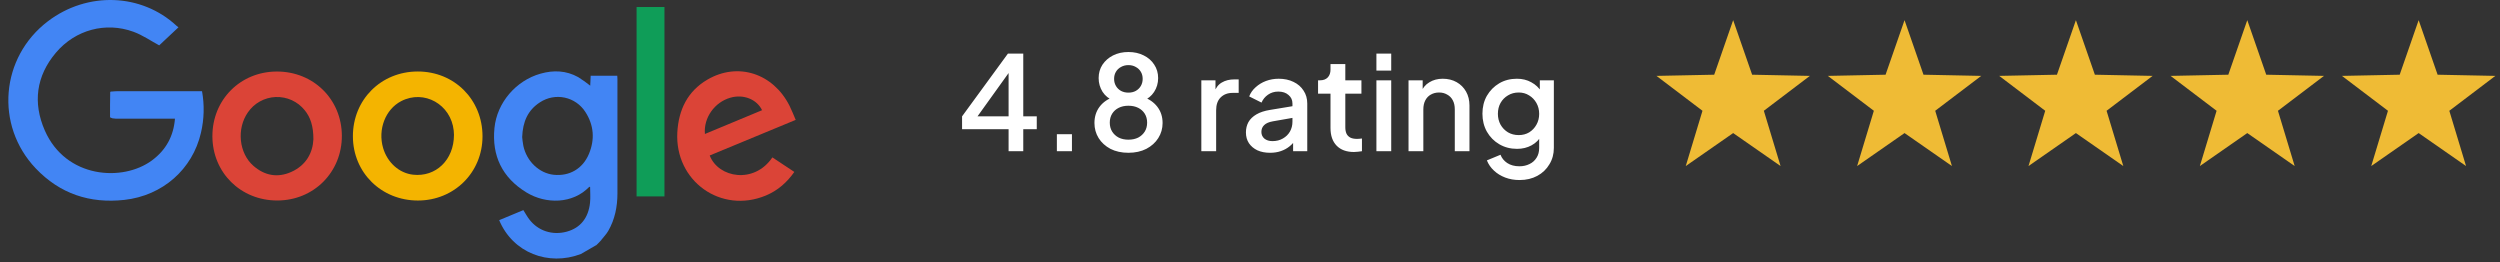
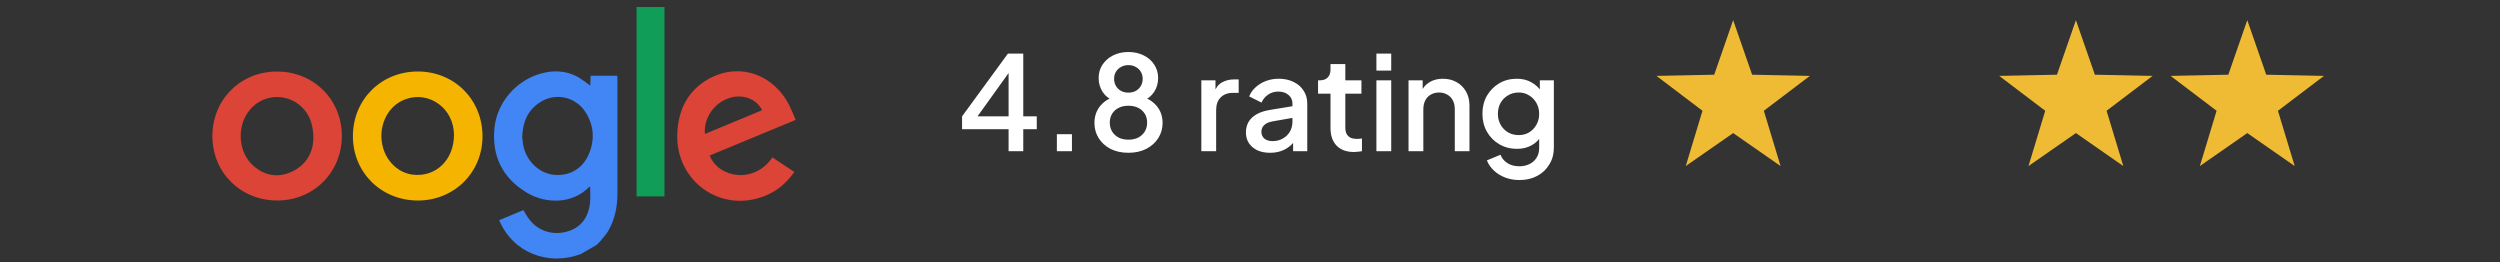
<svg xmlns="http://www.w3.org/2000/svg" width="248" height="26" viewBox="0 0 248 26" fill="none">
  <rect x="0" y="0" width="248" height="26" fill="#333333" stroke="none" />
  <path d="M27.46 7.096C23.84 7.102 21.06 9.897 21.07 13.521C21.08 17.128 23.882 19.898 27.517 19.889C31.132 19.881 33.926 17.073 33.912 13.463C33.897 9.854 31.097 7.088 27.46 7.096ZM28.887 17.059C27.532 17.662 26.251 17.421 25.138 16.451C23.697 15.192 23.459 12.774 24.586 11.154C24.895 10.7 25.307 10.325 25.788 10.06C26.269 9.794 26.805 9.644 27.354 9.624C27.903 9.603 28.45 9.711 28.949 9.939C29.449 10.168 29.888 10.51 30.231 10.939C30.797 11.632 31.09 12.51 31.089 13.803C31.036 15.111 30.401 16.384 28.887 17.059Z" fill="#DB4437" />
  <path d="M41.437 7.092C37.794 7.097 34.998 9.892 35.008 13.531C35.015 17.122 37.831 19.896 41.463 19.892C45.064 19.887 47.861 17.105 47.865 13.528C47.867 9.882 45.076 7.087 41.437 7.092ZM40.973 17.329C39.602 17.176 38.433 16.132 38.006 14.686C37.462 12.839 38.233 10.843 39.799 10.033C42.072 8.854 44.741 10.357 45.01 12.963C45.028 13.144 45.031 13.325 45.034 13.376C45.033 15.877 43.222 17.582 40.973 17.329Z" fill="#F4B400" />
  <path d="M70.403 15.424C73.228 14.254 76.055 13.083 78.934 11.892C78.712 11.384 78.541 10.931 78.325 10.501C76.7 7.274 73.204 6.134 70.183 7.894C68.202 9.049 67.317 10.894 67.191 13.131C66.927 17.968 71.528 21.247 75.976 19.394C77.144 18.907 78.062 18.105 78.797 17.055L76.62 15.613C74.83 18.27 71.27 17.667 70.403 15.424ZM72.462 9.689C73.74 9.326 75.062 9.832 75.598 10.931L69.927 13.29C69.786 11.673 70.893 10.133 72.462 9.689Z" fill="#DB4437" />
-   <path d="M20.041 9.049H19.524C16.879 9.049 14.234 9.049 11.59 9.049C11.425 9.049 11.261 9.07 11.095 9.081H11.005C10.979 9.095 10.933 9.109 10.933 9.124C10.921 9.957 10.91 10.79 10.917 11.624C10.917 11.663 11.078 11.7 11.164 11.738C11.268 11.754 11.373 11.765 11.478 11.77C13.437 11.77 15.397 11.77 17.357 11.77C17.219 13.493 16.477 14.873 15.077 15.91C12.168 18.065 6.528 17.696 4.446 12.947C3.239 10.194 3.59 7.535 5.549 5.224C7.479 2.945 10.491 2.15 13.234 3.15C14.152 3.485 14.98 4.063 15.793 4.5L17.703 2.71C17.703 2.71 17.566 2.608 17.512 2.558C14.026 -0.673 8.672 -0.865 4.758 2.105C0.055 5.675 -0.522 12.423 3.541 16.701C5.934 19.22 8.912 20.21 12.339 19.829C16.139 19.406 19.099 16.789 19.934 13.174C20.253 11.821 20.289 10.417 20.041 9.049Z" fill="#4285F4" />
  <path d="M61.233 7.514H58.595C58.58 7.837 58.568 8.14 58.551 8.499L57.994 8.077L57.359 7.652C56.166 6.987 54.904 6.945 53.626 7.305C51.187 7.99 49.304 10.18 49.052 12.683C48.772 15.456 49.828 17.625 52.21 19.083C54.155 20.274 56.816 20.237 58.45 18.539C58.463 18.526 58.503 18.539 58.54 18.539C58.54 19.065 58.586 19.593 58.532 20.11C58.373 21.631 57.561 22.616 56.222 22.98C54.794 23.368 53.367 22.904 52.497 21.75C52.29 21.478 52.123 21.17 51.917 20.843L49.519 21.84C50.87 25.082 54.407 26.426 57.628 25.196L59.13 24.328C59.135 24.329 59.139 24.33 59.144 24.329C59.149 24.328 59.153 24.326 59.157 24.324C59.161 24.321 59.165 24.318 59.167 24.314C59.17 24.309 59.172 24.305 59.172 24.3L59.256 24.223L59.347 24.132L59.653 23.812L59.649 23.801C59.879 23.508 60.147 23.237 60.332 22.918C61 21.765 61.249 20.499 61.25 19.178C61.25 15.401 61.25 11.624 61.25 7.847C61.253 7.747 61.241 7.644 61.233 7.514ZM58.427 15.257C57.812 16.741 56.483 17.503 54.924 17.337C53.49 17.184 52.24 15.999 51.916 14.467C51.848 14.145 51.825 13.812 51.801 13.598C51.854 12.083 52.361 10.922 53.569 10.147C53.927 9.912 54.327 9.749 54.748 9.67C55.169 9.591 55.601 9.596 56.019 9.685C56.438 9.774 56.835 9.946 57.186 10.19C57.538 10.434 57.838 10.745 58.068 11.106C58.916 12.415 59.02 13.825 58.427 15.257Z" fill="#4285F4" />
  <path d="M63.148 0.695V19.485H65.915V0.695H63.148Z" fill="#0F9D58" />
  <path d="M100.052 15V12.816H95.437V11.542L99.987 5.315H101.508V11.542H102.847V12.816H101.508V15H100.052ZM96.568 12.101L96.321 11.542H100.052V6.537L100.468 6.667L96.568 12.101ZM104.842 15V13.31H106.337V15H104.842ZM111.936 15.156C111.26 15.156 110.666 15.026 110.155 14.766C109.652 14.497 109.262 14.142 108.985 13.7C108.707 13.249 108.569 12.751 108.569 12.205C108.569 11.581 108.738 11.044 109.076 10.593C109.422 10.134 109.908 9.8 110.532 9.592L110.467 9.982C110.007 9.809 109.643 9.518 109.375 9.111C109.115 8.695 108.985 8.24 108.985 7.746C108.985 7.252 109.11 6.81 109.362 6.42C109.622 6.03 109.973 5.722 110.415 5.497C110.865 5.272 111.372 5.159 111.936 5.159C112.508 5.159 113.015 5.272 113.457 5.497C113.899 5.714 114.245 6.017 114.497 6.407C114.757 6.797 114.887 7.243 114.887 7.746C114.887 8.257 114.752 8.717 114.484 9.124C114.224 9.523 113.868 9.809 113.418 9.982L113.353 9.592C113.977 9.809 114.462 10.142 114.809 10.593C115.155 11.044 115.329 11.581 115.329 12.205C115.329 12.751 115.186 13.249 114.9 13.7C114.622 14.142 114.228 14.497 113.717 14.766C113.205 15.026 112.612 15.156 111.936 15.156ZM111.936 13.856C112.308 13.856 112.633 13.787 112.911 13.648C113.188 13.501 113.405 13.301 113.561 13.05C113.717 12.799 113.795 12.504 113.795 12.166C113.795 11.828 113.717 11.533 113.561 11.282C113.405 11.031 113.188 10.836 112.911 10.697C112.633 10.558 112.308 10.489 111.936 10.489C111.572 10.489 111.251 10.558 110.974 10.697C110.696 10.836 110.48 11.031 110.324 11.282C110.168 11.533 110.09 11.828 110.09 12.166C110.09 12.504 110.168 12.799 110.324 13.05C110.48 13.301 110.696 13.501 110.974 13.648C111.251 13.787 111.572 13.856 111.936 13.856ZM111.936 9.189C112.213 9.189 112.456 9.133 112.664 9.02C112.88 8.899 113.049 8.734 113.171 8.526C113.292 8.318 113.353 8.084 113.353 7.824C113.353 7.555 113.292 7.321 113.171 7.122C113.049 6.914 112.88 6.754 112.664 6.641C112.456 6.52 112.213 6.459 111.936 6.459C111.667 6.459 111.424 6.52 111.208 6.641C110.991 6.754 110.822 6.914 110.701 7.122C110.579 7.321 110.519 7.555 110.519 7.824C110.519 8.084 110.579 8.318 110.701 8.526C110.822 8.734 110.991 8.899 111.208 9.02C111.424 9.133 111.667 9.189 111.936 9.189ZM119.172 15V7.967H120.576V9.384L120.446 9.176C120.602 8.717 120.854 8.387 121.2 8.188C121.547 7.98 121.963 7.876 122.448 7.876H122.877V9.215H122.266C121.781 9.215 121.387 9.367 121.083 9.67C120.789 9.965 120.641 10.389 120.641 10.944V15H119.172ZM125.988 15.156C125.512 15.156 125.091 15.074 124.727 14.909C124.372 14.736 124.095 14.502 123.895 14.207C123.696 13.904 123.596 13.548 123.596 13.141C123.596 12.76 123.679 12.417 123.843 12.114C124.017 11.811 124.281 11.555 124.636 11.347C124.992 11.139 125.438 10.992 125.975 10.905L128.419 10.502V11.659L126.261 12.036C125.871 12.105 125.585 12.231 125.403 12.413C125.221 12.586 125.13 12.812 125.13 13.089C125.13 13.358 125.23 13.579 125.429 13.752C125.637 13.917 125.902 13.999 126.222 13.999C126.621 13.999 126.968 13.912 127.262 13.739C127.566 13.566 127.8 13.336 127.964 13.05C128.129 12.755 128.211 12.43 128.211 12.075V10.268C128.211 9.921 128.081 9.64 127.821 9.423C127.57 9.198 127.232 9.085 126.807 9.085C126.417 9.085 126.075 9.189 125.78 9.397C125.494 9.596 125.282 9.856 125.143 10.177L123.921 9.566C124.051 9.219 124.264 8.916 124.558 8.656C124.853 8.387 125.195 8.179 125.585 8.032C125.984 7.885 126.404 7.811 126.846 7.811C127.401 7.811 127.891 7.915 128.315 8.123C128.749 8.331 129.082 8.621 129.316 8.994C129.559 9.358 129.68 9.783 129.68 10.268V15H128.276V13.726L128.575 13.765C128.411 14.051 128.198 14.298 127.938 14.506C127.687 14.714 127.397 14.874 127.067 14.987C126.747 15.1 126.387 15.156 125.988 15.156ZM134.313 15.078C133.576 15.078 133.004 14.87 132.597 14.454C132.19 14.038 131.986 13.453 131.986 12.699V9.293H130.751V7.967H130.946C131.275 7.967 131.531 7.872 131.713 7.681C131.895 7.49 131.986 7.23 131.986 6.901V6.355H133.455V7.967H135.054V9.293H133.455V12.634C133.455 12.877 133.494 13.085 133.572 13.258C133.65 13.423 133.776 13.553 133.949 13.648C134.122 13.735 134.348 13.778 134.625 13.778C134.694 13.778 134.772 13.774 134.859 13.765C134.946 13.756 135.028 13.748 135.106 13.739V15C134.985 15.017 134.85 15.035 134.703 15.052C134.556 15.069 134.426 15.078 134.313 15.078ZM136.54 15V7.967H138.009V15H136.54ZM136.54 7.005V5.315H138.009V7.005H136.54ZM139.726 15V7.967H141.13V9.345L140.961 9.163C141.134 8.721 141.412 8.387 141.793 8.162C142.174 7.928 142.616 7.811 143.119 7.811C143.639 7.811 144.098 7.924 144.497 8.149C144.896 8.374 145.208 8.686 145.433 9.085C145.658 9.484 145.771 9.943 145.771 10.463V15H144.315V10.853C144.315 10.498 144.25 10.199 144.12 9.956C143.99 9.705 143.804 9.514 143.561 9.384C143.327 9.245 143.058 9.176 142.755 9.176C142.452 9.176 142.179 9.245 141.936 9.384C141.702 9.514 141.52 9.705 141.39 9.956C141.26 10.207 141.195 10.506 141.195 10.853V15H139.726ZM150.736 17.86C150.225 17.86 149.753 17.778 149.319 17.613C148.886 17.448 148.513 17.219 148.201 16.924C147.889 16.638 147.655 16.3 147.499 15.91L148.851 15.351C148.973 15.68 149.194 15.953 149.514 16.17C149.844 16.387 150.247 16.495 150.723 16.495C151.096 16.495 151.43 16.421 151.724 16.274C152.019 16.135 152.253 15.927 152.426 15.65C152.6 15.381 152.686 15.056 152.686 14.675V13.089L152.946 13.388C152.704 13.839 152.366 14.181 151.932 14.415C151.508 14.649 151.027 14.766 150.489 14.766C149.839 14.766 149.254 14.614 148.734 14.311C148.214 14.008 147.803 13.592 147.499 13.063C147.205 12.534 147.057 11.941 147.057 11.282C147.057 10.615 147.205 10.021 147.499 9.501C147.803 8.981 148.21 8.569 148.721 8.266C149.233 7.963 149.818 7.811 150.476 7.811C151.014 7.811 151.49 7.928 151.906 8.162C152.331 8.387 152.678 8.717 152.946 9.15L152.751 9.514V7.967H154.142V14.675C154.142 15.282 153.995 15.823 153.7 16.3C153.414 16.785 153.016 17.167 152.504 17.444C151.993 17.721 151.404 17.86 150.736 17.86ZM150.658 13.401C151.048 13.401 151.395 13.31 151.698 13.128C152.002 12.937 152.24 12.686 152.413 12.374C152.595 12.053 152.686 11.694 152.686 11.295C152.686 10.896 152.595 10.537 152.413 10.216C152.231 9.895 151.989 9.644 151.685 9.462C151.382 9.271 151.04 9.176 150.658 9.176C150.26 9.176 149.904 9.271 149.592 9.462C149.28 9.644 149.033 9.895 148.851 10.216C148.678 10.528 148.591 10.888 148.591 11.295C148.591 11.685 148.678 12.04 148.851 12.361C149.033 12.682 149.28 12.937 149.592 13.128C149.904 13.31 150.26 13.401 150.658 13.401Z" fill="white" />
  <path d="M171.93 2L173.811 7.411L179.538 7.528L174.973 10.989L176.632 16.472L171.93 13.2L167.227 16.472L168.886 10.989L164.321 7.528L170.049 7.411L171.93 2Z" fill="#EFBB35" />
-   <path d="M188.93 2L190.811 7.411L196.538 7.528L191.973 10.989L193.632 16.472L188.93 13.2L184.227 16.472L185.886 10.989L181.321 7.528L187.049 7.411L188.93 2Z" fill="#EFBB35" />
  <path d="M205.93 2L207.811 7.411L213.538 7.528L208.973 10.989L210.632 16.472L205.93 13.2L201.227 16.472L202.886 10.989L198.321 7.528L204.049 7.411L205.93 2Z" fill="#EFBB35" />
  <path d="M222.93 2L224.811 7.411L230.538 7.528L225.973 10.989L227.632 16.472L222.93 13.2L218.227 16.472L219.886 10.989L215.321 7.528L221.049 7.411L222.93 2Z" fill="#EFBB35" />
-   <path d="M239.93 2L241.811 7.411L247.538 7.528L242.973 10.989L244.632 16.472L239.93 13.2L235.227 16.472L236.886 10.989L232.321 7.528L238.049 7.411L239.93 2Z" fill="#EFBB35" />
</svg>